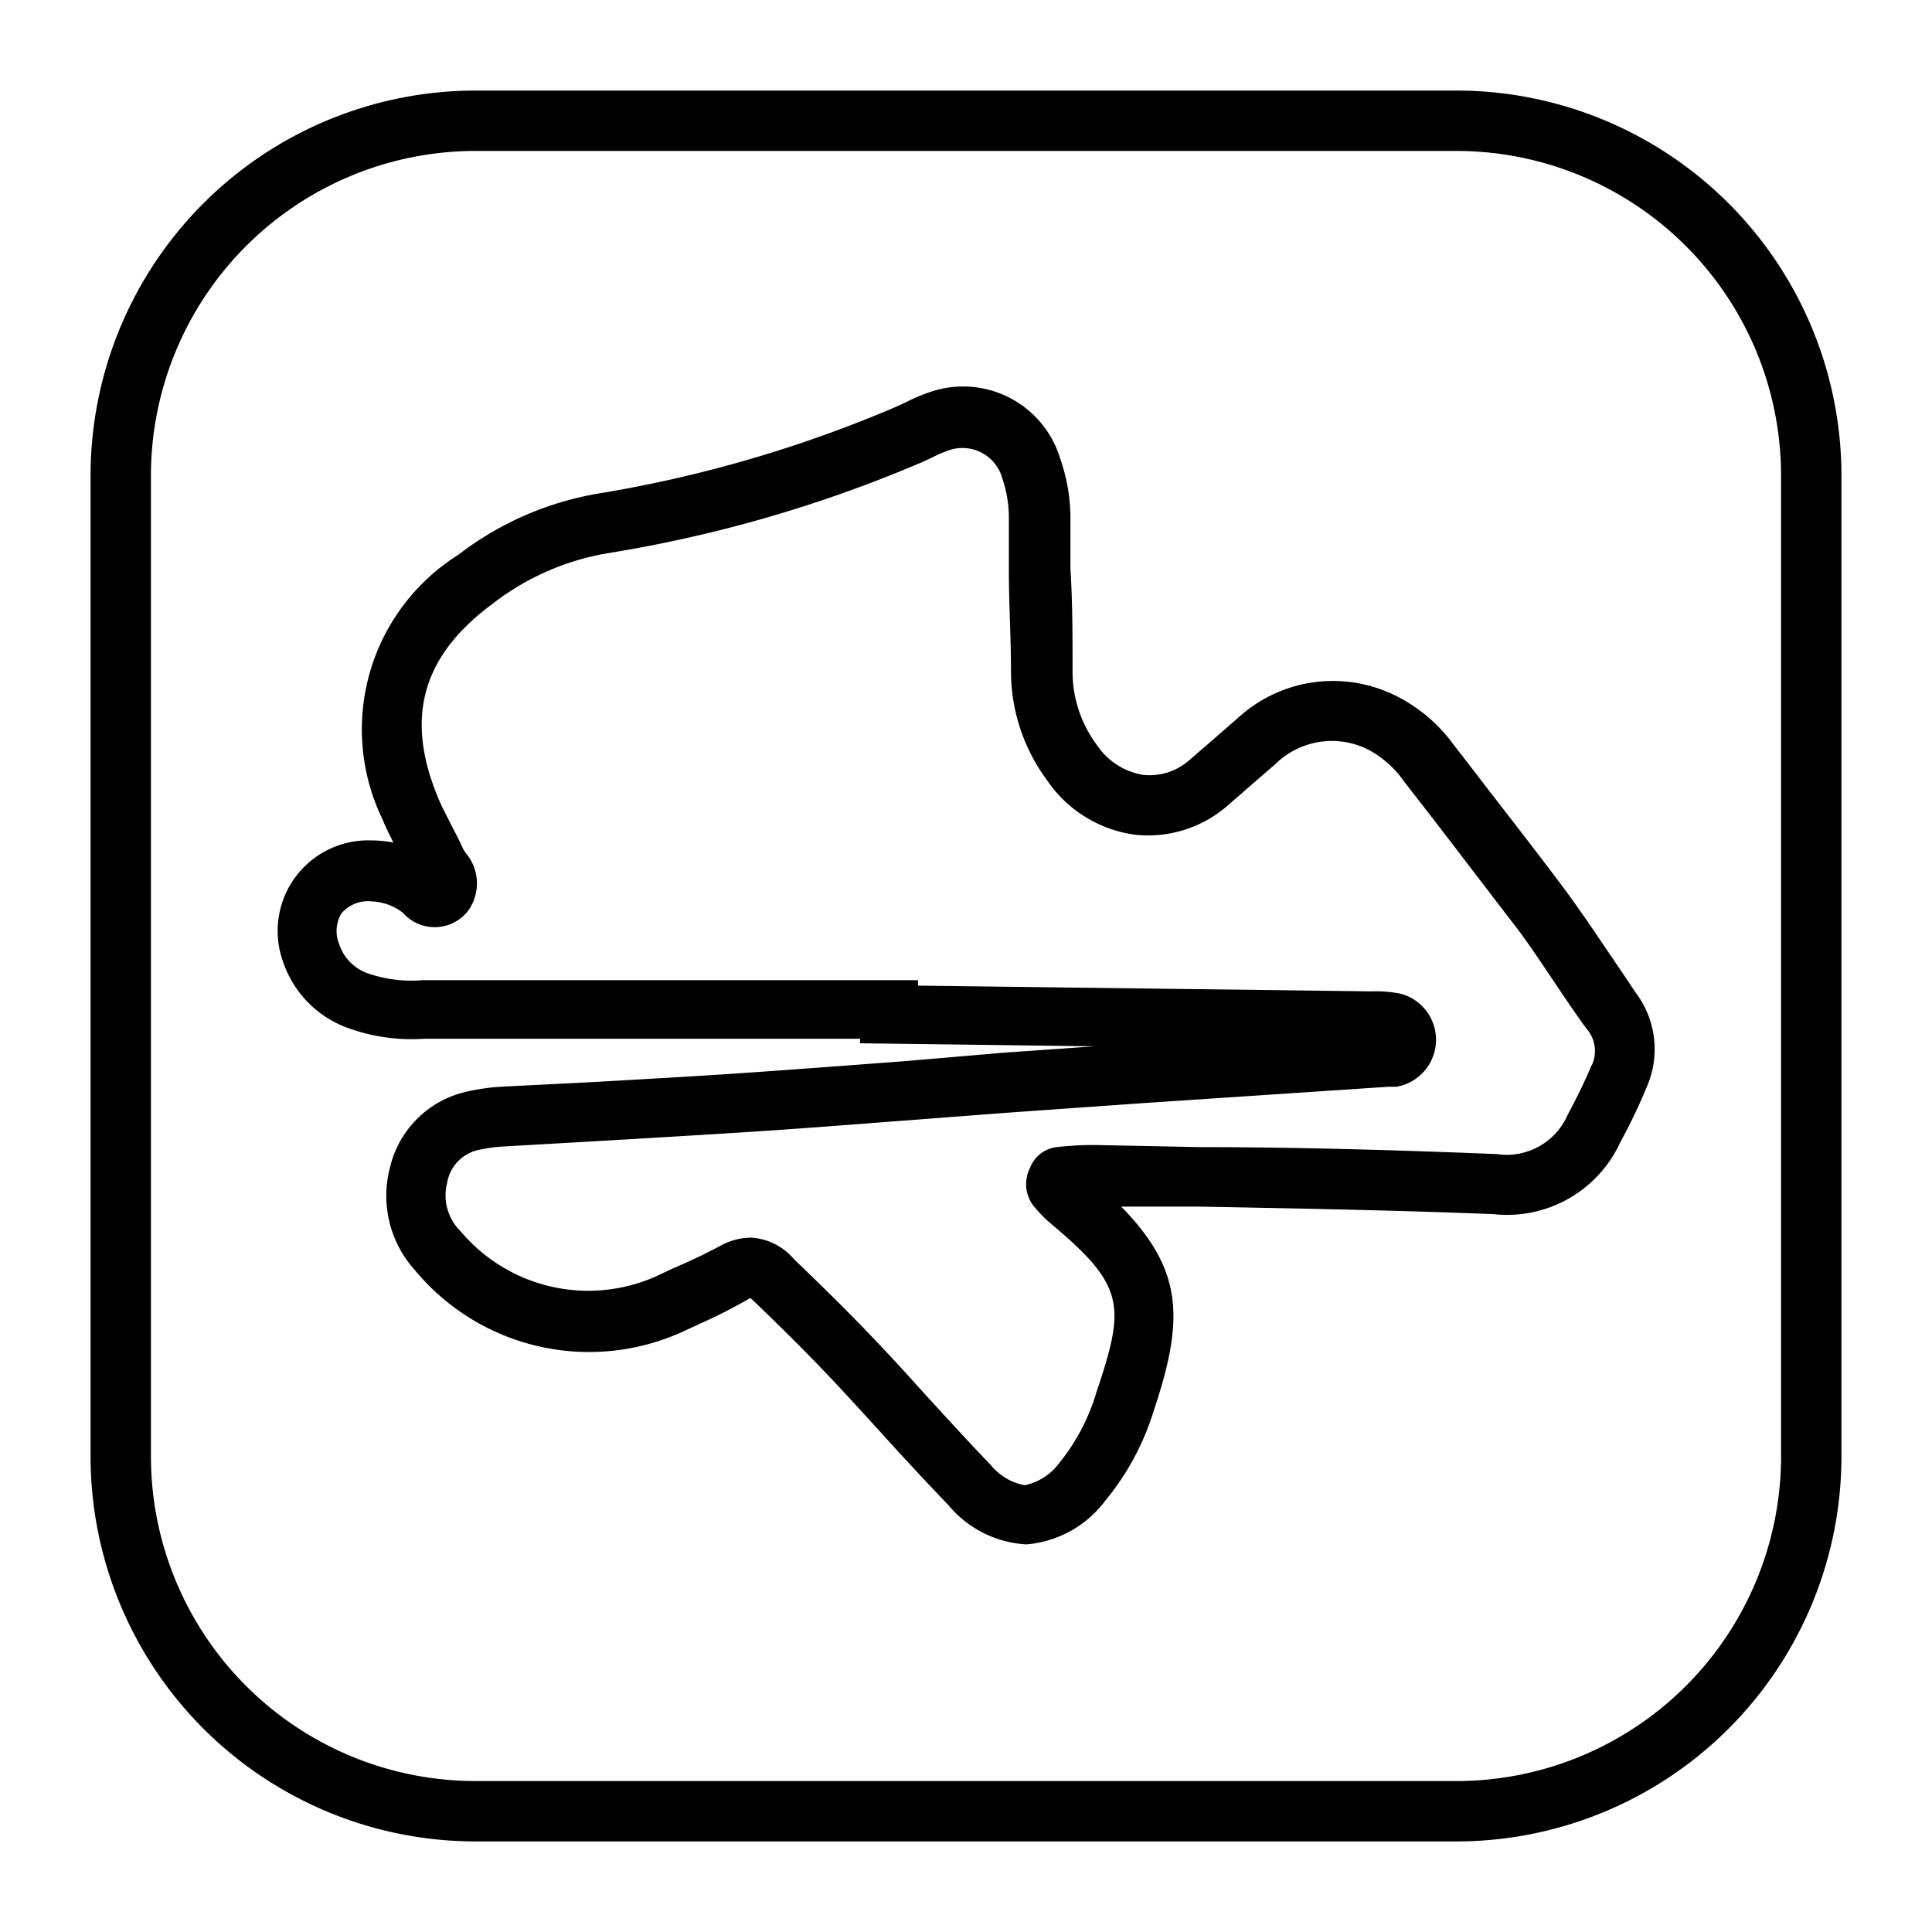
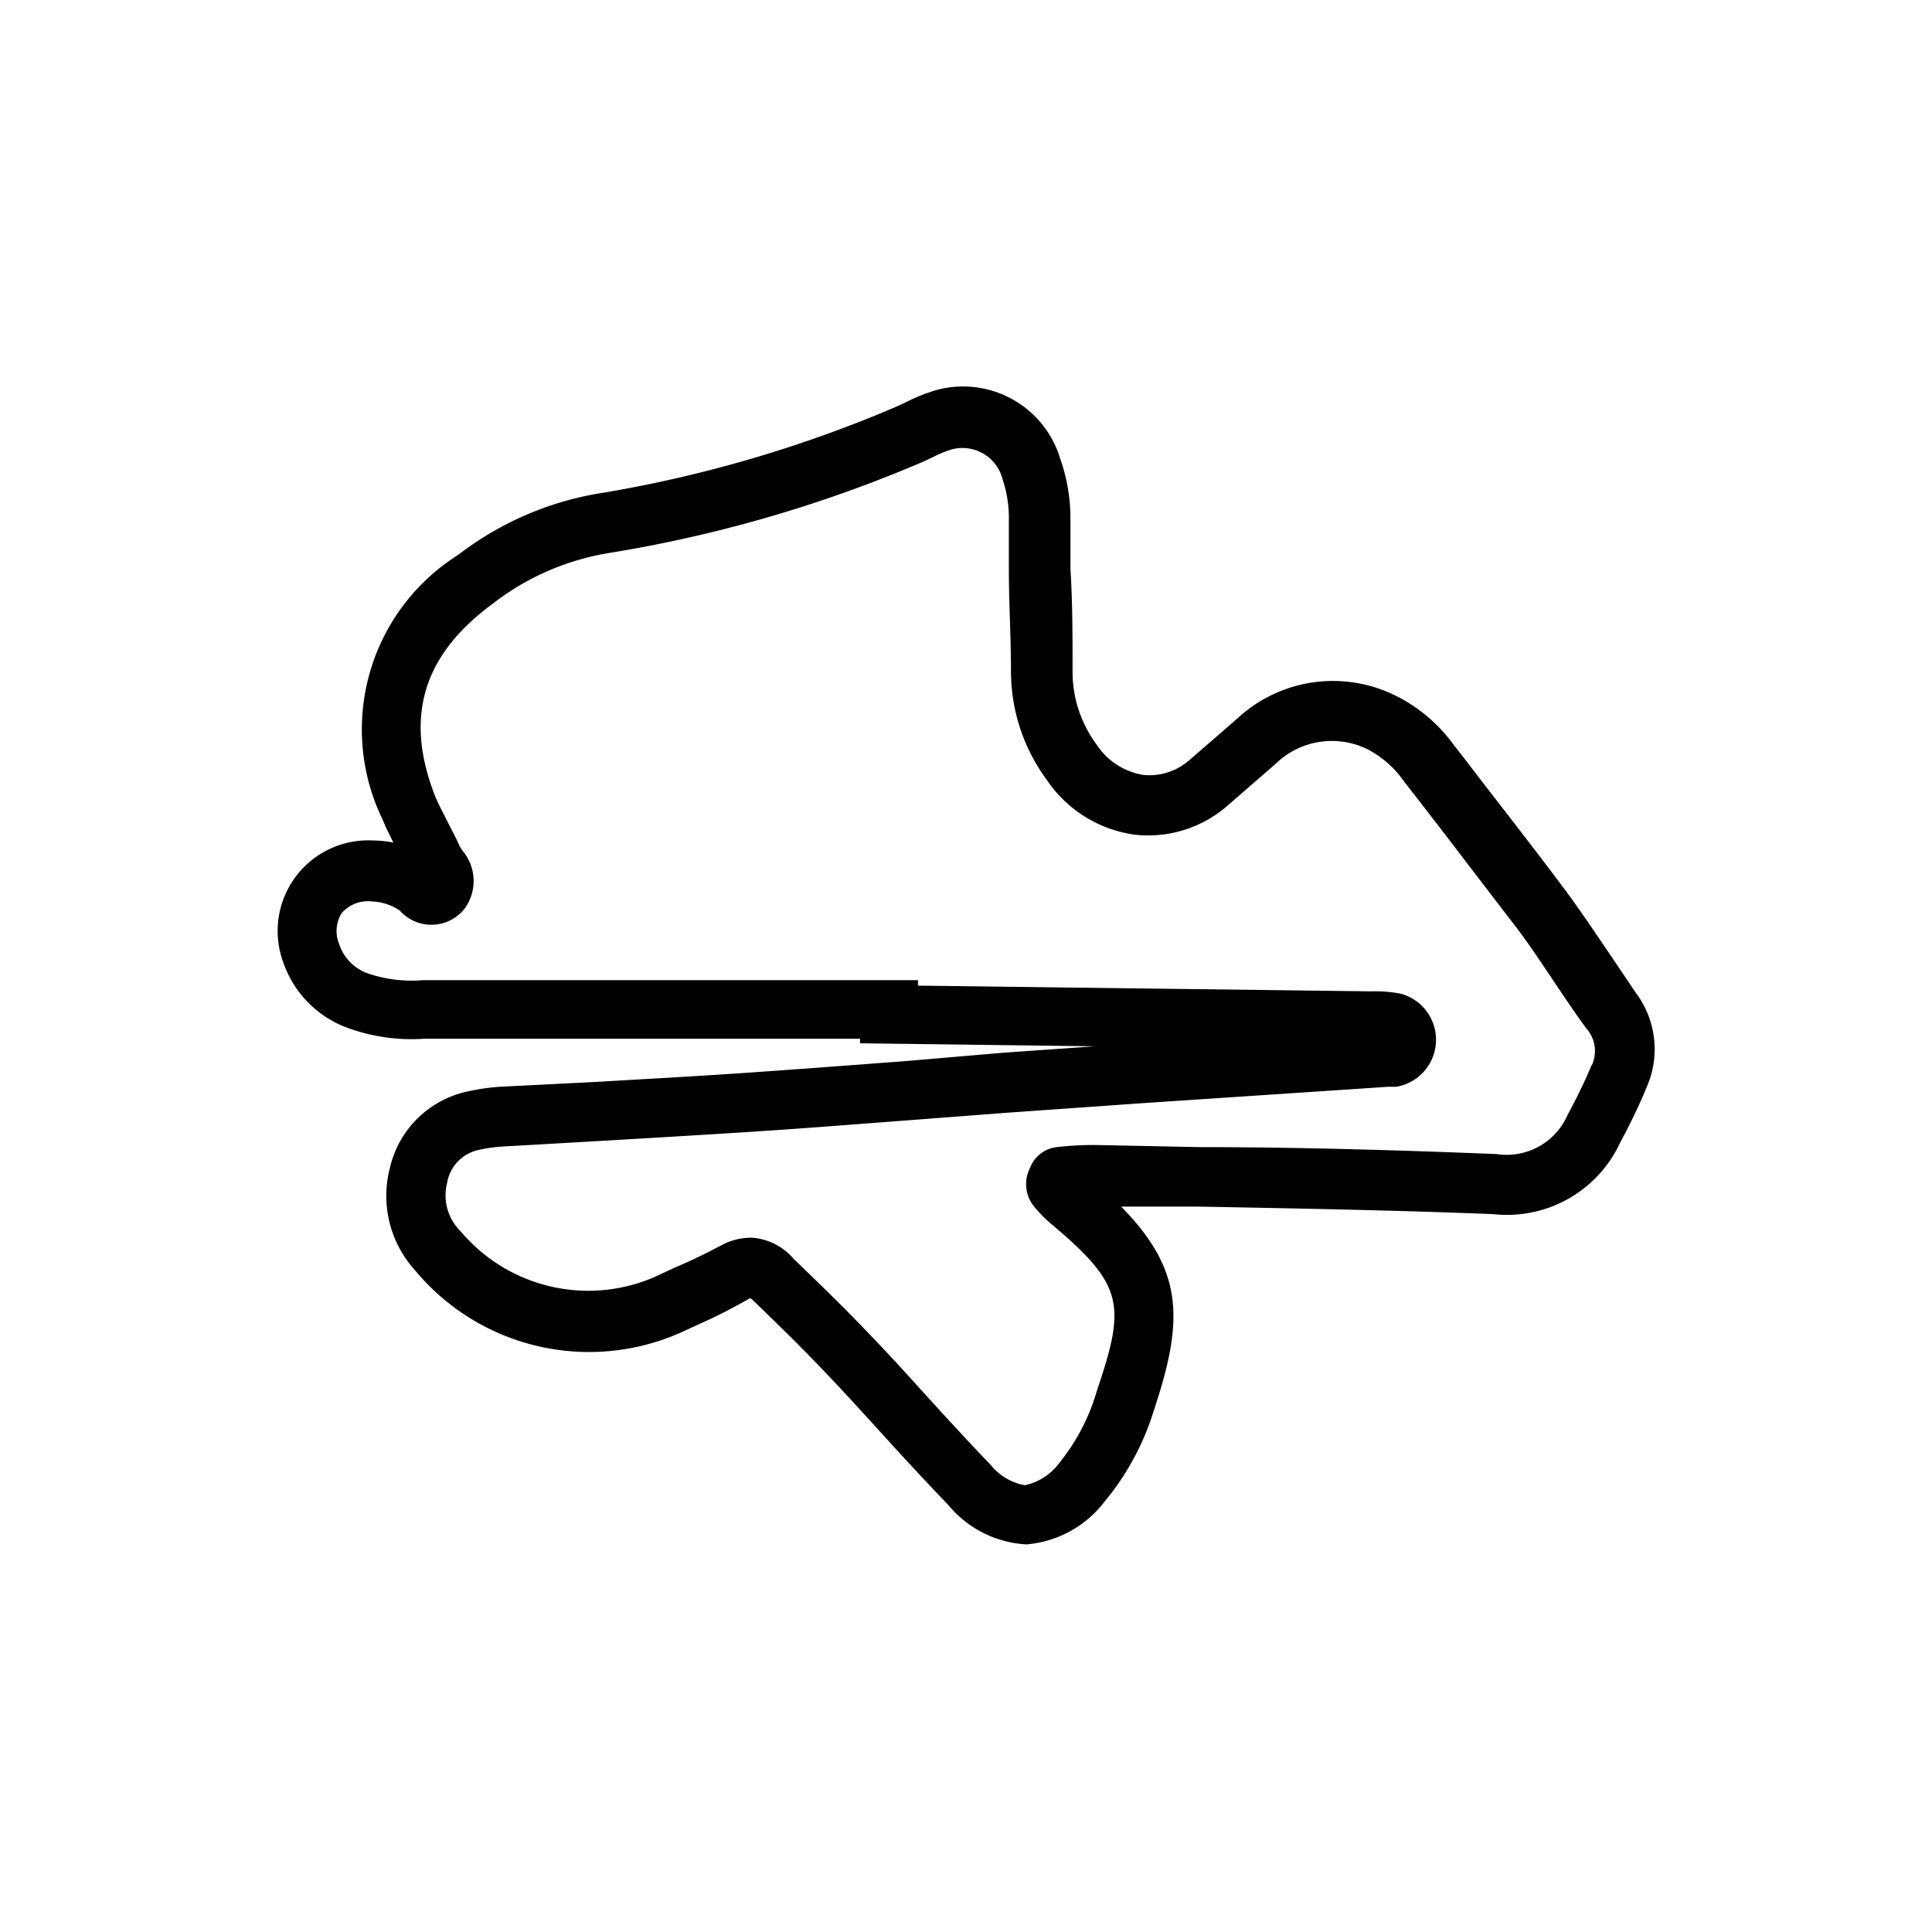
<svg xmlns="http://www.w3.org/2000/svg" viewBox="0 0 64 64">
  <g data-name="Layer 19">
-     <path d="M48.25 3h-32.5A12.76 12.76 0 0 0 3 15.75v32.5A12.76 12.76 0 0 0 15.75 61h32.5A12.76 12.76 0 0 0 61 48.25v-32.5A12.76 12.76 0 0 0 48.25 3ZM59 48.25A10.76 10.76 0 0 1 48.25 59h-32.5A10.76 10.76 0 0 1 5 48.25v-32.5A10.76 10.76 0 0 1 15.75 5h32.5A10.76 10.76 0 0 1 59 15.75Z" />
-     <path d="M53.17 31.38c-.41-.61-.82-1.21-1.25-1.8-1.13-1.52-2.3-3-3.44-4.49l-.32-.41a5.26 5.26 0 0 0-2-1.67 4.66 4.66 0 0 0-5.16.78l-.78.68-.81.7a2 2 0 0 1-1.54.5 2.29 2.29 0 0 1-1.54-1 4.05 4.05 0 0 1-.8-2.46c0-1.12 0-2.24-.07-3.36v-1.66a6 6 0 0 0-.34-2A3.36 3.36 0 0 0 30.77 13a5.64 5.64 0 0 0-.75.32l-.37.17A42.68 42.68 0 0 1 20 16.32a10.47 10.47 0 0 0-4.82 2.06 6.83 6.83 0 0 0-2.5 8.78c.1.26.23.5.35.75a3.94 3.94 0 0 0-.72-.07 3 3 0 0 0-2.94 4 3.53 3.53 0 0 0 2.12 2.2 6.16 6.16 0 0 0 2.56.37h14.44v.15l7.78.1-3 .21-3.27.28c-1.72.13-3.44.26-5.16.38s-3.4.21-5.1.31l-3.17.16a7 7 0 0 0-1.1.16 3.36 3.36 0 0 0-2.55 2.51 3.67 3.67 0 0 0 .82 3.4 7.49 7.49 0 0 0 8.84 2.06l.63-.29a17.13 17.13 0 0 0 1.64-.84l.08.06c.83.8 1.71 1.66 2.55 2.55.57.6 1.12 1.21 1.67 1.81.74.82 1.49 1.63 2.26 2.43A3.61 3.61 0 0 0 34 51.16a3.63 3.63 0 0 0 2.6-1.43 8.71 8.71 0 0 0 1.62-3c1-3 1-4.64-1.08-6.76h2.54c3.21.06 6.54.12 9.79.25a4.13 4.13 0 0 0 4.2-2.37c.3-.56.61-1.18.87-1.82a3.11 3.11 0 0 0-.35-3.14c-.33-.49-.67-1-1.02-1.51Zm-.45 3.91c-.23.56-.51 1.12-.79 1.64a2.2 2.2 0 0 1-2.35 1.3C46.31 38.1 43 38 39.75 38l-3.45-.07A10.82 10.82 0 0 0 35 38a1.08 1.08 0 0 0-.88.69 1.18 1.18 0 0 0 .09 1.22 4.41 4.41 0 0 0 .68.69c2.37 2 2.39 2.67 1.44 5.49a6.76 6.76 0 0 1-1.23 2.36 1.92 1.92 0 0 1-1.15.75 1.88 1.88 0 0 1-1.13-.67c-.75-.78-1.48-1.58-2.21-2.38-.56-.62-1.12-1.24-1.7-1.84-.87-.92-1.77-1.79-2.62-2.61a2 2 0 0 0-1.39-.7 2.07 2.07 0 0 0-1 .25c-.51.27-1 .51-1.57.75l-.64.3a5.52 5.52 0 0 1-6.42-1.5 1.67 1.67 0 0 1-.46-1.61 1.34 1.34 0 0 1 1.06-1.1 5 5 0 0 1 .79-.11l3.14-.18c1.71-.1 3.41-.2 5.12-.31s3.45-.25 5.18-.38l3.27-.25 4.53-.32L46 36h.26a1.58 1.58 0 0 0 .15-3.08 4.35 4.35 0 0 0-1-.08l-15-.19v-.18H14a4.49 4.49 0 0 1-1.77-.21 1.54 1.54 0 0 1-1-1 1.13 1.13 0 0 1 .08-1 1.15 1.15 0 0 1 1-.4 1.8 1.8 0 0 1 .93.3l.11.08a1.4 1.4 0 0 0 2.15-.06 1.55 1.55 0 0 0-.07-1.92l-.09-.14c-.12-.28-.27-.55-.41-.83s-.3-.57-.42-.87C13.4 23.75 14 21.71 16.32 20a8.52 8.52 0 0 1 3.91-1.69 44.46 44.46 0 0 0 10.15-2.93c.17-.07.34-.15.51-.23a3.66 3.66 0 0 1 .48-.21 1.37 1.37 0 0 1 1.84.93 4.05 4.05 0 0 1 .21 1.36v1.67c0 1.1.07 2.21.07 3.31a6.07 6.07 0 0 0 1.19 3.63 4.2 4.2 0 0 0 2.91 1.81 4 4 0 0 0 3.06-.95l.85-.74.75-.65a2.67 2.67 0 0 1 3.07-.48 3.38 3.38 0 0 1 1.2 1.07l.32.41c1.13 1.45 2.3 3 3.42 4.45.42.56.81 1.15 1.2 1.73s.71 1.06 1.09 1.58a1.12 1.12 0 0 1 .18 1.22Z" />
+     <path d="M53.17 31.38c-.41-.61-.82-1.21-1.25-1.8-1.13-1.52-2.3-3-3.44-4.49l-.32-.41a5.26 5.26 0 0 0-2-1.67 4.66 4.66 0 0 0-5.16.78l-.78.68-.81.7a2 2 0 0 1-1.54.5 2.29 2.29 0 0 1-1.54-1 4.05 4.05 0 0 1-.8-2.46c0-1.12 0-2.24-.07-3.36v-1.66a6 6 0 0 0-.34-2A3.36 3.36 0 0 0 30.77 13a5.64 5.64 0 0 0-.75.32l-.37.17A42.68 42.68 0 0 1 20 16.32a10.47 10.47 0 0 0-4.82 2.06 6.83 6.83 0 0 0-2.5 8.78c.1.26.23.5.35.75a3.94 3.94 0 0 0-.72-.07 3 3 0 0 0-2.94 4 3.53 3.53 0 0 0 2.12 2.2 6.16 6.16 0 0 0 2.56.37h14.44v.15l7.78.1-3 .21-3.27.28c-1.72.13-3.44.26-5.16.38s-3.4.21-5.1.31l-3.17.16a7 7 0 0 0-1.1.16 3.36 3.36 0 0 0-2.55 2.51 3.67 3.67 0 0 0 .82 3.4 7.49 7.49 0 0 0 8.84 2.06l.63-.29a17.13 17.13 0 0 0 1.64-.84l.08.06c.83.8 1.71 1.66 2.55 2.55.57.6 1.12 1.21 1.67 1.81.74.82 1.49 1.63 2.26 2.43A3.61 3.61 0 0 0 34 51.16a3.63 3.63 0 0 0 2.6-1.43 8.71 8.71 0 0 0 1.62-3c1-3 1-4.64-1.08-6.76h2.54c3.21.06 6.54.12 9.79.25a4.13 4.13 0 0 0 4.2-2.37c.3-.56.61-1.18.87-1.82a3.11 3.11 0 0 0-.35-3.14c-.33-.49-.67-1-1.02-1.51Zm-.45 3.91c-.23.56-.51 1.12-.79 1.64a2.2 2.2 0 0 1-2.35 1.3C46.31 38.1 43 38 39.75 38l-3.45-.07A10.82 10.82 0 0 0 35 38a1.08 1.08 0 0 0-.88.69 1.18 1.18 0 0 0 .09 1.22 4.41 4.41 0 0 0 .68.69c2.37 2 2.39 2.67 1.44 5.49a6.76 6.76 0 0 1-1.23 2.36 1.92 1.92 0 0 1-1.15.75 1.88 1.88 0 0 1-1.13-.67c-.75-.78-1.48-1.58-2.21-2.38-.56-.62-1.12-1.24-1.7-1.84-.87-.92-1.77-1.79-2.62-2.61a2 2 0 0 0-1.39-.7 2.07 2.07 0 0 0-1 .25c-.51.27-1 .51-1.57.75l-.64.3a5.52 5.52 0 0 1-6.42-1.5 1.67 1.67 0 0 1-.46-1.61 1.34 1.34 0 0 1 1.06-1.1 5 5 0 0 1 .79-.11l3.14-.18c1.71-.1 3.41-.2 5.12-.31s3.45-.25 5.18-.38l3.27-.25 4.53-.32L46 36h.26a1.58 1.58 0 0 0 .15-3.08 4.35 4.35 0 0 0-1-.08l-15-.19v-.18H14a4.49 4.49 0 0 1-1.77-.21 1.54 1.54 0 0 1-1-1 1.13 1.13 0 0 1 .08-1 1.15 1.15 0 0 1 1-.4 1.8 1.8 0 0 1 .93.3a1.4 1.4 0 0 0 2.15-.06 1.55 1.55 0 0 0-.07-1.92l-.09-.14c-.12-.28-.27-.55-.41-.83s-.3-.57-.42-.87C13.4 23.75 14 21.71 16.32 20a8.52 8.52 0 0 1 3.91-1.69 44.46 44.46 0 0 0 10.15-2.93c.17-.07.34-.15.51-.23a3.66 3.66 0 0 1 .48-.21 1.37 1.37 0 0 1 1.84.93 4.05 4.05 0 0 1 .21 1.36v1.67c0 1.1.07 2.21.07 3.31a6.07 6.07 0 0 0 1.19 3.63 4.2 4.2 0 0 0 2.91 1.81 4 4 0 0 0 3.06-.95l.85-.74.75-.65a2.67 2.67 0 0 1 3.07-.48 3.38 3.38 0 0 1 1.2 1.07l.32.41c1.13 1.45 2.3 3 3.42 4.45.42.56.81 1.15 1.2 1.73s.71 1.06 1.09 1.58a1.12 1.12 0 0 1 .18 1.22Z" />
  </g>
</svg>